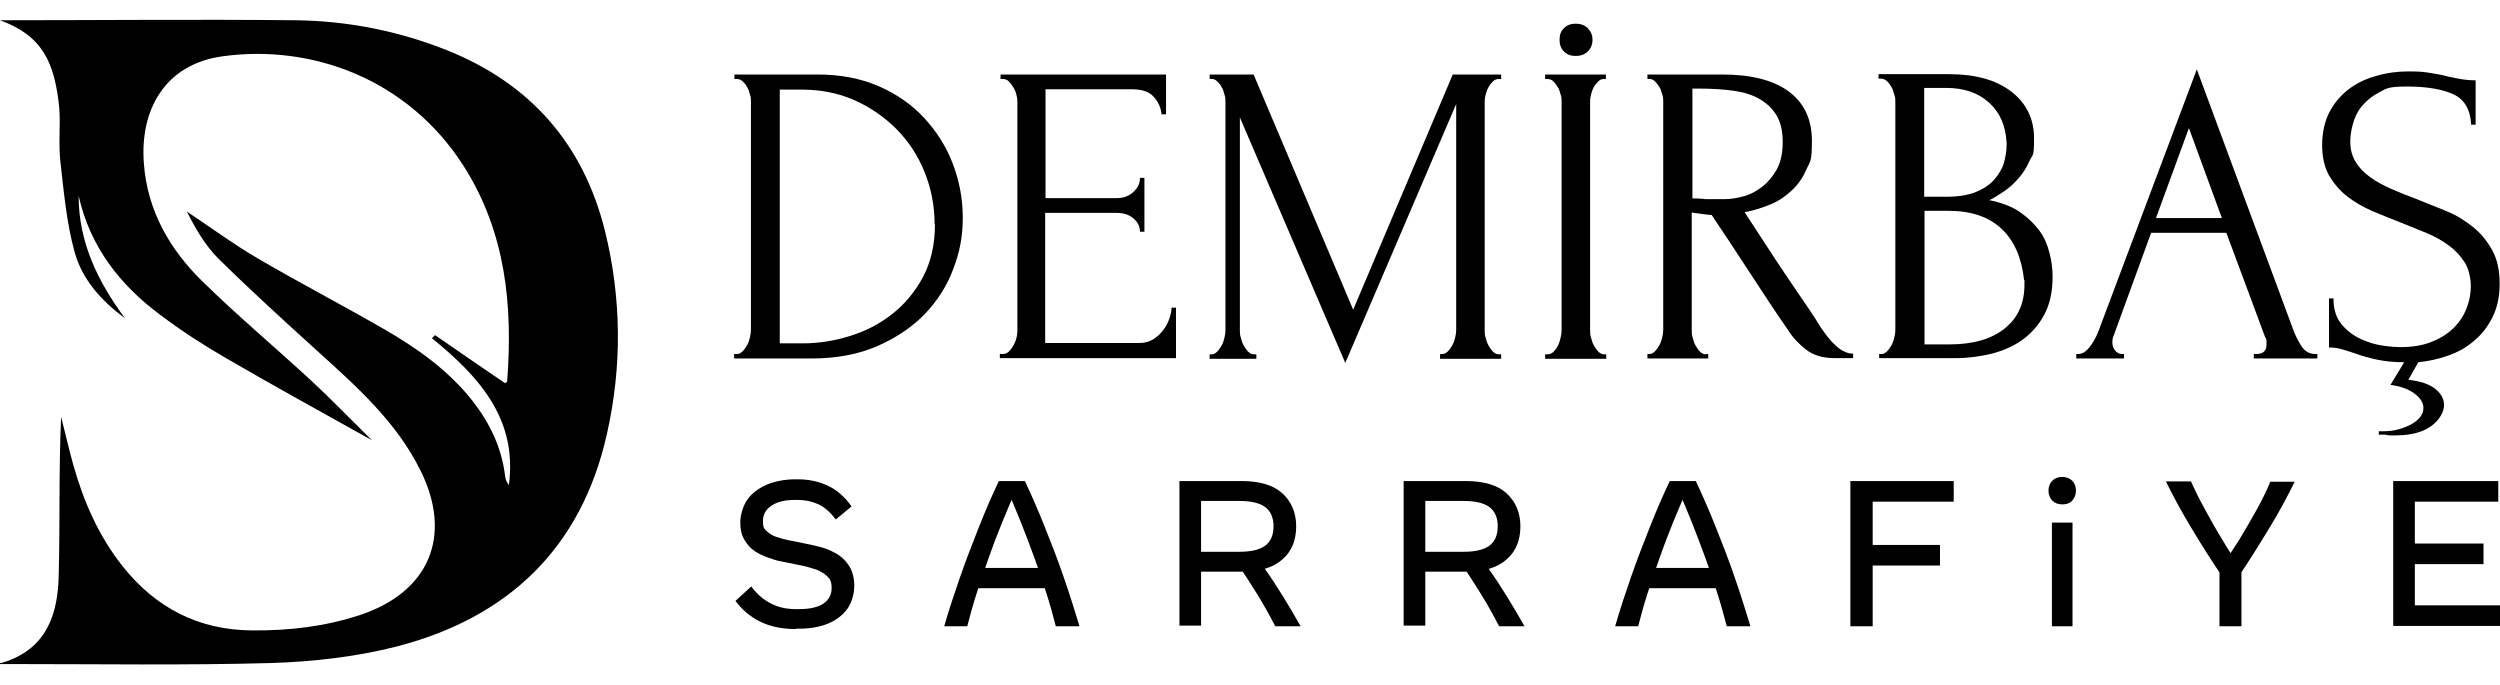
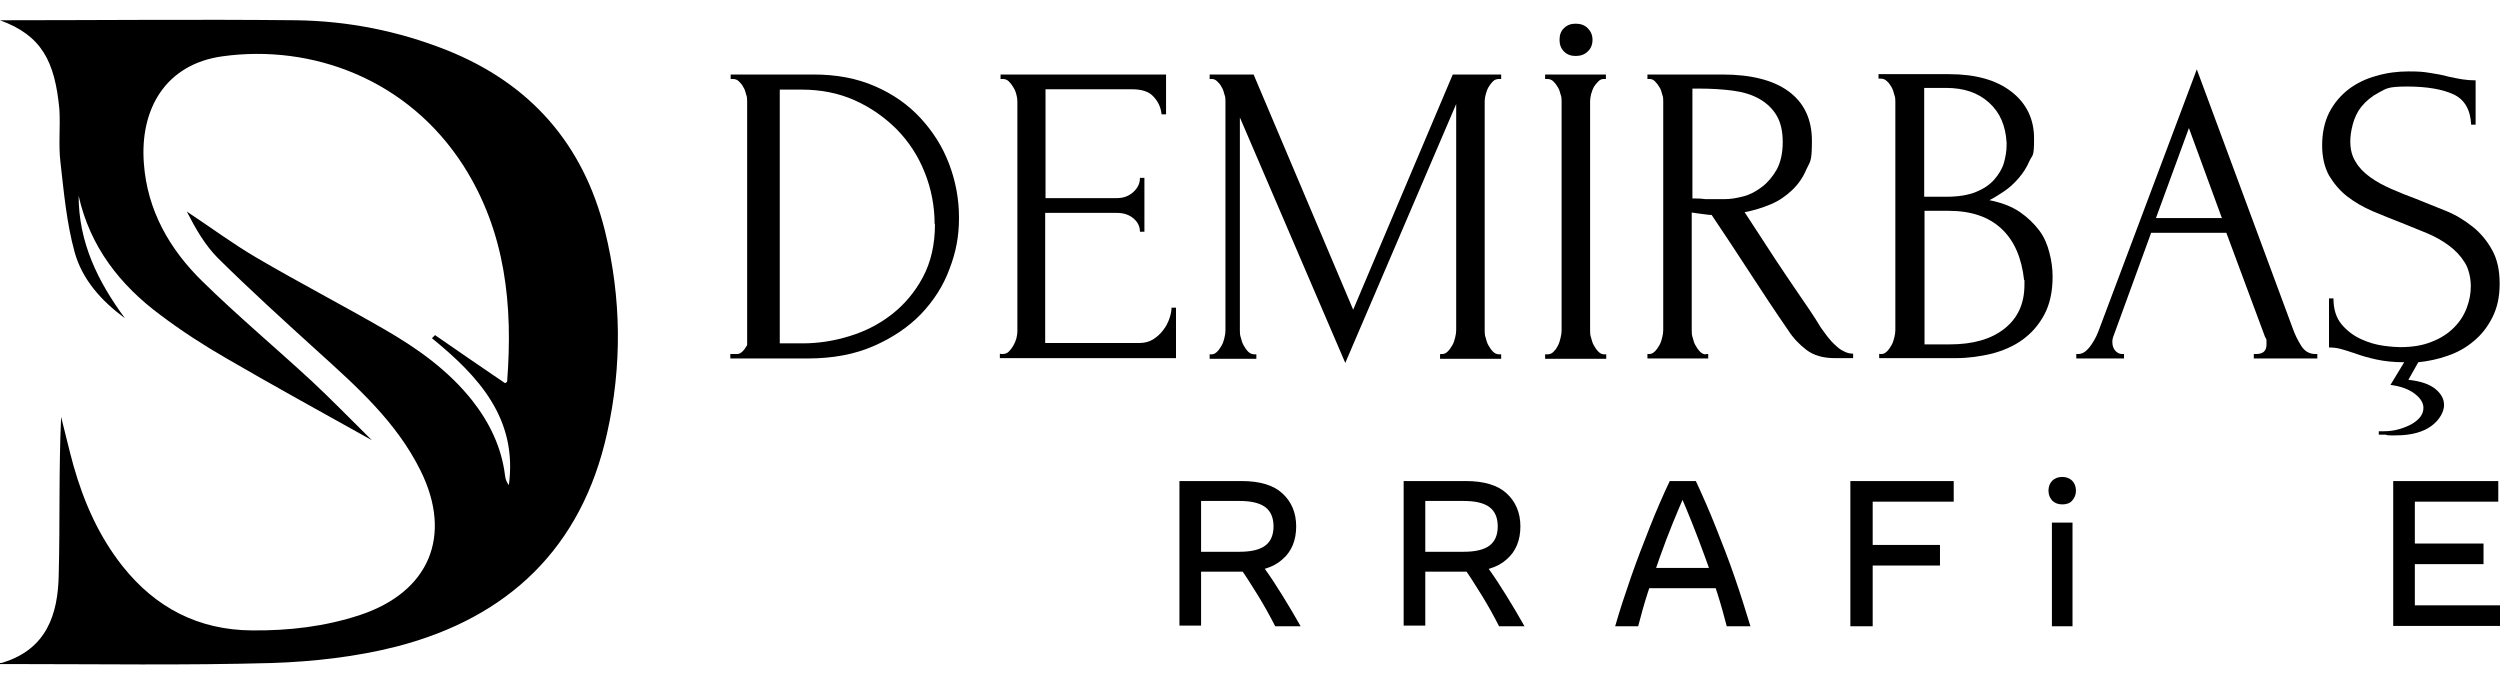
<svg xmlns="http://www.w3.org/2000/svg" version="1.1" viewBox="0 0 728.1 199.6">
  <defs fill="#000000">
    <style>
      .cls-1 {
        fill: #000000;
      }

      .cls-2 {
        fill: #000000;
      }
    </style>
  </defs>
  <g>
    <g id="Layer_1">
      <g id="Layer_1-2" data-name="Layer_1">
        <g>
          <path class="cls-1" d="M0,5.9c28.3,0,57.2-.3,86.2,0,15.1.2,29.8,3.1,43.9,8.7,24.3,9.7,39.8,27.3,46.1,52.7,4.8,19.5,5,39.3.6,58.9-7.4,33.4-28.8,53.7-61.3,62.1-11.8,3-24.2,4.4-36.4,4.8-25.2.7-50.4.3-75.7.3s-1.7-.1-2.7-.4c12.9-3.9,16.2-14.1,16.4-25.6.4-15.3,0-30.6.7-46,1.2,4.7,2.3,9.5,3.6,14.2,3,10.6,7.4,20.6,14.3,29.3,9.6,12.1,22.1,18.6,37.7,18.7,10.7.1,21.2-1.1,31.5-4.5,20.1-6.7,27-23,17.6-42-7-14.2-18.6-24.5-30.1-34.9-9.8-8.9-19.5-17.7-28.9-27-3.8-3.8-6.6-8.7-9.1-13.6,6.8,4.5,13.4,9.4,20.4,13.5,12.3,7.2,25,13.8,37.3,20.9,9.5,5.5,18.4,11.8,25.4,20.6,5.1,6.5,8.6,13.7,9.6,22,.1,1,.5,1.9,1.1,2.7,2.6-19.4-8.8-31.7-22.4-42.8l.9-.9c6.8,4.7,13.6,9.4,20.4,14,.2-.2.6-.3.6-.5,1.7-22.1-.4-43.5-12.7-62.8-16.2-25.3-44.2-35.5-70.2-31.9-16.7,2.3-24.1,15.5-22.9,31.2,1,13.7,7.5,25,17,34.3,10.3,10.1,21.3,19.3,31.9,29.1,5.7,5.3,11.1,10.9,17.5,17.2-14.9-8.3-28.7-15.9-42.3-23.8-6.6-3.8-13.1-8-19.2-12.6-11.9-8.8-20.6-20-23.9-34.8,0,13.6,5.6,25,13.5,35.7-6.9-5.1-12.5-11.3-14.7-19.4-2.3-8.4-3.1-17.3-4.1-26.1-.6-5,0-10.2-.3-15.3C16,17.8,12.1,10.3,0,5.9Z" fill="#000000" />
          <g>
            <g>
-               <path class="cls-2" d="M214.1,103.1h.6c.6,0,1.1-.3,1.6-.8s.9-1.1,1.3-1.8c.4-.7.6-1.4.8-2.2.2-.8.3-1.5.3-2.2V29.5c0-.6,0-1.3-.3-2-.2-.8-.4-1.5-.8-2.1-.3-.7-.8-1.2-1.3-1.7s-1.1-.7-1.8-.7h-.6v-1.3h24.2c6.6,0,12.5,1.1,17.8,3.4s9.7,5.4,13.3,9.3c3.6,3.9,6.4,8.3,8.3,13.3s2.9,10.2,2.9,15.7-.9,10.1-2.8,15c-1.8,4.9-4.6,9.2-8.3,13.1-3.7,3.8-8.3,6.9-13.8,9.3s-11.9,3.6-19.2,3.6h-22.5v-1.3h.3ZM272.2,65.3c0-5.3-1-10.4-2.9-15.1-1.9-4.8-4.6-8.9-8.1-12.5-3.5-3.5-7.6-6.4-12.3-8.5s-9.9-3.1-15.4-3.1h-6.4v73.9h6.7c4.5,0,9.1-.7,13.6-2.1,4.6-1.4,8.7-3.5,12.4-6.4s6.7-6.5,9-10.8,3.5-9.5,3.5-15.4h-.1Z" fill="#000000" />
+               <path class="cls-2" d="M214.1,103.1h.6c.6,0,1.1-.3,1.6-.8s.9-1.1,1.3-1.8V29.5c0-.6,0-1.3-.3-2-.2-.8-.4-1.5-.8-2.1-.3-.7-.8-1.2-1.3-1.7s-1.1-.7-1.8-.7h-.6v-1.3h24.2c6.6,0,12.5,1.1,17.8,3.4s9.7,5.4,13.3,9.3c3.6,3.9,6.4,8.3,8.3,13.3s2.9,10.2,2.9,15.7-.9,10.1-2.8,15c-1.8,4.9-4.6,9.2-8.3,13.1-3.7,3.8-8.3,6.9-13.8,9.3s-11.9,3.6-19.2,3.6h-22.5v-1.3h.3ZM272.2,65.3c0-5.3-1-10.4-2.9-15.1-1.9-4.8-4.6-8.9-8.1-12.5-3.5-3.5-7.6-6.4-12.3-8.5s-9.9-3.1-15.4-3.1h-6.4v73.9h6.7c4.5,0,9.1-.7,13.6-2.1,4.6-1.4,8.7-3.5,12.4-6.4s6.7-6.5,9-10.8,3.5-9.5,3.5-15.4h-.1Z" fill="#000000" />
              <path class="cls-2" d="M291.4,103.1h.6c.7,0,1.3-.2,1.8-.7s.9-1,1.3-1.7.7-1.4.9-2.1c.2-.8.3-1.5.3-2.1V29.5c0-.6-.1-1.3-.3-2-.2-.8-.5-1.5-.9-2.1-.4-.7-.8-1.2-1.3-1.7s-1.1-.7-1.8-.7h-.6v-1.3h48.2v11.6h-1.3c-.2-1.9-.9-3.6-2.3-5.1-1.3-1.5-3.4-2.2-6.3-2.2h-25.2v31.7h20.8c1.9,0,3.5-.6,4.8-1.8s1.9-2.5,1.9-4.1h1.3v15.7h-1.3c0-1.5-.6-2.8-1.9-3.9s-2.9-1.6-4.9-1.6h-20.8v37.9h27.4c1.6,0,3-.4,4.1-1.1,1.2-.8,2.1-1.6,2.9-2.7.8-1,1.4-2.2,1.8-3.4.4-1.2.6-2.2.6-3.1h1.3v14.7h-51.3v-1.3h.2Z" fill="#000000" />
              <path class="cls-2" d="M419.5,103.1h.6c.6,0,1.1-.3,1.6-.8s.9-1.1,1.3-1.8c.4-.7.6-1.4.8-2.2.2-.8.3-1.5.3-2.2V30.3l-32.3,75.4-30.7-71.5v62c0,.7,0,1.4.3,2.2.2.8.4,1.5.8,2.2s.8,1.3,1.3,1.8,1.1.8,1.8.8h.6v1.3h-13.6v-1.3h.6c.6,0,1.1-.3,1.6-.8s.9-1.1,1.3-1.8.6-1.4.8-2.2c.2-.8.3-1.5.3-2.2V29.5c0-.6,0-1.3-.3-2-.2-.8-.4-1.5-.8-2.1-.3-.7-.8-1.2-1.3-1.7s-1-.7-1.6-.7h-.6v-1.3h12.8l29,68.5,29-68.5h14.1v1.3h-.6c-.7,0-1.3.2-1.8.7s-.9,1-1.3,1.7-.6,1.4-.8,2.1c-.2.7-.3,1.4-.3,2v66.7c0,.7,0,1.4.3,2.2.2.8.4,1.5.8,2.2s.8,1.3,1.3,1.8,1.1.8,1.8.8h.6v1.3h-17.8v-1.3h.1Z" fill="#000000" />
              <path class="cls-2" d="M449.9,21.7h17.8v1.3h-.6c-.6,0-1.1.2-1.6.7s-.9,1-1.3,1.6c-.3.6-.6,1.3-.8,2.1-.2.8-.3,1.5-.3,2.1v66.7c0,.7,0,1.4.3,2.2.2.8.4,1.5.8,2.2s.8,1.3,1.3,1.8,1,.8,1.7.8h.6v1.3h-17.8v-1.3h.6c.7,0,1.3-.2,1.8-.7s.9-1,1.3-1.8c.4-.7.6-1.5.8-2.3.2-.8.3-1.5.3-2.2V29.5c0-.6,0-1.3-.3-2-.2-.8-.4-1.5-.8-2.1-.4-.7-.8-1.2-1.3-1.7s-1.1-.7-1.8-.7h-.6v-1.3h-.1ZM454.2,11.6c0-1.4.4-2.6,1.3-3.4.9-.9,2-1.3,3.4-1.3s2.6.4,3.5,1.3c.9.9,1.4,2,1.4,3.4s-.5,2.6-1.4,3.4c-.9.9-2.1,1.3-3.5,1.3s-2.5-.4-3.4-1.3c-.9-.9-1.3-2-1.3-3.4Z" fill="#000000" />
              <path class="cls-2" d="M496.9,103.1h.6v1.3h-17.7v-1.3h.6c.6,0,1.1-.3,1.6-.8s.9-1.1,1.3-1.8c.4-.7.6-1.4.8-2.2.2-.8.3-1.5.3-2.2V29.5c0-.6,0-1.3-.3-2-.2-.8-.4-1.5-.8-2.1-.4-.7-.8-1.2-1.3-1.7s-1-.7-1.6-.7h-.6v-1.3h21.8c8.3,0,14.8,1.6,19.3,4.9s6.8,8.1,6.8,14.4-.5,5.9-1.6,8.3c-1,2.4-2.4,4.4-4.2,6.1s-3.8,3.1-6.2,4.1-4.9,1.8-7.6,2.3l9,13.8c2.2,3.3,4.4,6.6,6.6,9.8s4.5,6.5,6.6,10c.6.8,1.2,1.7,1.9,2.6s1.5,1.8,2.3,2.5c.8.8,1.6,1.4,2.5,1.8.9.5,1.8.7,2.7.7v1.3h-5.4c-3.3,0-6.1-.8-8.2-2.4s-3.9-3.5-5.3-5.7c-3.8-5.5-7.5-11.1-11.2-16.8s-7.4-11.3-11.1-16.8c-.9,0-1.9-.2-2.9-.3s-2-.3-2.9-.4v34.3c0,.7,0,1.4.3,2.2.2.8.4,1.5.8,2.2s.8,1.3,1.3,1.8,1,.8,1.7.8h.1ZM492.9,26v31.8h.6c.7,0,1.7,0,3.2.2h5.4c2.1,0,3.6-.3,5.6-.8s3.8-1.5,5.5-2.8,3.1-3,4.3-5.1c1.1-2.1,1.7-4.7,1.7-7.9s-.6-5.8-1.8-7.8-2.9-3.6-5-4.8c-2.1-1.2-4.7-2-7.7-2.4s-6.3-.6-9.9-.6h-1.9v.2Z" fill="#000000" />
              <path class="cls-2" d="M547.4,103.1h.6c.6,0,1.1-.3,1.6-.8s.9-1.1,1.3-1.8c.4-.7.6-1.4.8-2.2.2-.8.3-1.5.3-2.2V29.6c0-.6,0-1.3-.3-2-.2-.8-.4-1.5-.8-2.2-.4-.7-.8-1.3-1.4-1.8-.5-.5-1.1-.7-1.8-.7h-.6v-1.3h20.5c7.8,0,13.8,1.7,18.2,5.1s6.6,8,6.6,13.6-.4,4.6-1.3,6.5c-.8,1.9-1.9,3.6-3.2,5.1s-2.7,2.8-4.2,3.8-2.9,1.9-4.3,2.6c3.5.7,6.4,1.8,8.8,3.4,2.3,1.6,4.2,3.4,5.7,5.4s2.4,4.2,3,6.6c.6,2.3.9,4.6.9,6.9,0,4.3-.8,8-2.4,11-1.6,3-3.7,5.4-6.3,7.3s-5.6,3.2-9,4.1c-3.4.8-6.8,1.3-10.4,1.3h-22.4v-1.3h.1ZM584.4,41.5c-.3-4.9-1.9-8.7-5.1-11.6s-7.3-4.3-12.6-4.3h-6.3v31.7h6.5c3.5,0,6.4-.5,8.6-1.4,2.2-.9,4-2.1,5.3-3.6s2.3-3.1,2.8-4.8c.5-1.8.8-3.5.8-5.2v-.9h0ZM589.5,81.6c-.7-6.4-2.8-11.4-6.5-14.9s-8.8-5.3-15.5-5.3h-7v38.9h7.3c6.8,0,12.1-1.5,16-4.6s5.8-7.3,5.8-12.8v-1.4h0Z" fill="#000000" />
              <path class="cls-2" d="M656.5,103.1h.6c2,0,3-.9,3-2.8s0-1.4-.4-2.1l-11.3-30.4h-21.9l-10.9,29.9c-.3.7-.4,1.3-.4,1.9,0,1.1.3,1.9.9,2.6.6.6,1.2.9,1.9.9h.6v1.3h-13.9v-1.3h.6c1.1,0,2.1-.6,3.2-1.9,1-1.3,1.9-2.8,2.6-4.6l28.7-76.4,28,75.6c.6,1.7,1.4,3.3,2.4,4.9s2.4,2.4,4.1,2.4h.6v1.3h-18.5v-1.3h.1ZM627.8,63.5h19.3l-9.6-26.2-9.6,26.2h-.1Z" fill="#000000" />
              <path class="cls-2" d="M701.3,110.6c3.7.4,6.3,1.3,8,2.7,1.7,1.4,2.5,2.9,2.5,4.7s-1.2,4.2-3.6,6c-2.4,1.8-5.9,2.8-10.4,2.8s-1,0-1.5,0-1,0-1.5-.2h-2v-1h1.4c1.6,0,3.1-.2,4.5-.6s2.6-.9,3.7-1.5c1-.6,1.9-1.3,2.5-2.1.6-.8.9-1.7.9-2.6,0-1.4-.8-2.8-2.5-4.1-1.7-1.3-4-2.2-7.1-2.6l4-6.6c-3.1,0-5.8-.3-8.1-.8s-4.4-1.1-6.3-1.8c-1.7-.6-3.1-1-4.2-1.3-1.1-.3-2.2-.4-3.3-.4v-14.3h1.3c0,3.2.8,5.7,2.4,7.6,1.6,1.9,3.5,3.3,5.7,4.3s4.3,1.6,6.5,1.9,3.8.4,4.8.4c3.6,0,6.7-.5,9.3-1.6,2.6-1,4.7-2.4,6.4-4.1s2.9-3.6,3.7-5.7,1.2-4.2,1.2-6.4-.6-5.1-1.8-6.9c-1.2-1.9-2.7-3.5-4.6-4.9-1.9-1.4-4-2.6-6.4-3.6s-4.9-2-7.4-3c-2.8-1.1-5.6-2.2-8.4-3.4-2.8-1.2-5.2-2.6-7.4-4.3s-3.9-3.8-5.3-6.1c-1.3-2.4-2-5.3-2-8.8s.7-6.9,2.1-9.6c1.4-2.7,3.3-4.9,5.6-6.7,2.4-1.8,5.1-3.1,8.1-3.9,3-.9,6.2-1.3,9.3-1.3s4.2.1,6.1.4c1.9.3,3.8.6,5.5,1.1,1.4.3,2.8.6,4.1.8,1.3.2,2.6.3,3.9.3v12.9h-1.3c-.2-4.3-1.9-7.3-5.1-8.8s-7.8-2.3-13.5-2.3-6.1.6-8.2,1.7c-2.1,1.1-3.8,2.5-5.1,4.1s-2.1,3.4-2.6,5.3-.7,3.5-.7,4.9c0,2.3.5,4.3,1.6,6,1,1.7,2.4,3.1,4.2,4.4s3.8,2.4,6.1,3.4,4.7,2,7.2,2.9c2.8,1.1,5.7,2.3,8.7,3.5s5.5,2.8,7.8,4.6,4.2,4.1,5.7,6.8c1.5,2.7,2.2,5.9,2.2,9.8s-.7,7-2.1,9.8c-1.4,2.8-3.2,5.1-5.4,6.9-2.2,1.9-4.7,3.3-7.6,4.3-2.8,1-5.7,1.6-8.6,1.9l-3.1,5.5v-.4Z" fill="#000000" />
            </g>
            <g>
-               <path class="cls-2" d="M231.8,183.2c-4,0-7.4-.7-10.3-2.1-2.9-1.4-5.4-3.5-7.3-6.1l4.6-4.2c1.7,2.3,3.6,3.9,5.8,5,2.1,1.1,4.5,1.6,7.2,1.6h.8c3.2,0,5.5-.5,7.2-1.6,1.6-1.1,2.4-2.6,2.4-4.5s-.4-2.6-1.3-3.5c-.9-.8-1.9-1.4-3.1-1.9-1.2-.4-2.4-.7-3.4-1l-6.9-1.4c-1.2-.2-2.4-.6-3.8-1.1-1.4-.5-2.7-1.1-3.9-1.9-1.2-.8-2.2-1.9-3-3.3-.8-1.3-1.2-3-1.2-5s.7-4.7,2-6.6c1.3-1.9,3.2-3.3,5.6-4.4,2.4-1,5.2-1.6,8.4-1.6h.8c3.4,0,6.3.7,9,2,2.6,1.3,4.8,3.3,6.6,5.9l-4.6,3.8c-1.6-2.2-3.4-3.7-5.2-4.5s-3.8-1.2-5.9-1.2h-.8c-2.8,0-5,.5-6.7,1.6s-2.6,2.6-2.6,4.5.3,2.2,1,2.9,1.6,1.3,2.7,1.7c1.1.4,2.3.7,3.6,1l6.9,1.4c.9.2,2.1.5,3.5.9s2.7,1.1,4.1,1.9c1.4.9,2.5,2,3.4,3.5s1.4,3.4,1.4,5.6-.7,4.9-2,6.7-3.2,3.3-5.6,4.3c-2.4,1-5.3,1.5-8.5,1.5h-.9Z" fill="#000000" />
-               <path class="cls-2" d="M275,182.4c1.3-4.6,2.9-9.4,4.6-14.3,1.7-4.9,3.6-9.8,5.5-14.6s3.8-9.2,5.8-13.4h7.6c1.9,4.1,3.9,8.6,5.8,13.4,1.9,4.8,3.8,9.6,5.5,14.6,1.7,4.9,3.2,9.7,4.6,14.3h-6.9c-.8-3.1-1.7-6.4-2.8-9.8-1.1-3.4-2.2-6.8-3.5-10.3s-2.5-6.8-3.8-10-2.5-6.2-3.8-9h2c-1.2,2.8-2.5,5.8-3.8,9s-2.6,6.6-3.8,10c-1.2,3.4-2.4,6.9-3.5,10.3s-2,6.7-2.8,9.8h-6.7ZM282.8,171.3v-5.9h23.7v5.9h-23.7Z" fill="#000000" />
              <path class="cls-2" d="M343.5,182.4v-42.3h18.1c5.3,0,9.3,1.2,11.9,3.6,2.6,2.4,4,5.6,4,9.6s-1.3,7.3-4,9.6c-2.6,2.4-6.6,3.6-11.9,3.6h-13.1v-5.8h12.5c3.4,0,5.9-.6,7.5-1.8s2.4-3.1,2.4-5.6-.8-4.4-2.4-5.6c-1.6-1.2-4.1-1.8-7.5-1.8h-13.6l2.4-2.3v38.6h-6.3v.2ZM371.4,182.4c-1.6-3.1-3.3-6.2-5.1-9.1s-3.5-5.6-5.2-8h7c1.9,2.6,3.7,5.4,5.5,8.3,1.8,2.9,3.5,5.8,5.2,8.8h-7.4Z" fill="#000000" />
              <path class="cls-2" d="M408.8,182.4v-42.3h18.1c5.3,0,9.3,1.2,11.9,3.6,2.6,2.4,4,5.6,4,9.6s-1.3,7.3-4,9.6c-2.6,2.4-6.6,3.6-11.9,3.6h-13.1v-5.8h12.5c3.4,0,5.9-.6,7.5-1.8s2.4-3.1,2.4-5.6-.8-4.4-2.4-5.6c-1.6-1.2-4.1-1.8-7.5-1.8h-13.6l2.4-2.3v38.6h-6.3v.2ZM436.6,182.4c-1.6-3.1-3.3-6.2-5.1-9.1s-3.5-5.6-5.2-8h7c1.9,2.6,3.7,5.4,5.5,8.3,1.8,2.9,3.5,5.8,5.2,8.8h-7.4Z" fill="#000000" />
              <path class="cls-2" d="M470.4,182.4c1.3-4.6,2.9-9.4,4.6-14.3,1.7-4.9,3.6-9.8,5.5-14.6s3.8-9.2,5.8-13.4h7.6c1.9,4.1,3.9,8.6,5.8,13.4,1.9,4.8,3.8,9.6,5.5,14.6,1.7,4.9,3.2,9.7,4.6,14.3h-6.9c-.8-3.1-1.7-6.4-2.8-9.8-1.1-3.4-2.2-6.8-3.5-10.3s-2.5-6.8-3.8-10-2.5-6.2-3.8-9h2c-1.2,2.8-2.5,5.8-3.8,9s-2.6,6.6-3.8,10c-1.2,3.4-2.4,6.9-3.5,10.3s-2,6.7-2.8,9.8h-6.7ZM478.2,171.3v-5.9h23.7v5.9h-23.7Z" fill="#000000" />
              <path class="cls-2" d="M538.9,182.4v-42.3h30.1v6h-26l2.4-2.2v38.5h-6.5ZM542.9,164.7v-6h22.1v6h-22.1Z" fill="#000000" />
              <path class="cls-2" d="M600.6,146.9c-1.2,0-2.2-.4-2.9-1.1-.7-.8-1.1-1.7-1.1-2.9s.4-2.2,1.1-2.9c.7-.7,1.7-1.1,2.9-1.1s2.2.4,2.9,1.1c.7.7,1.1,1.7,1.1,2.9s-.4,2.1-1.1,2.9c-.7.8-1.7,1.1-2.9,1.1ZM597.6,182.4v-30.2h6v30.2h-6Z" fill="#000000" />
-               <path class="cls-2" d="M646.8,167.3c-2.9-4.3-5.7-8.7-8.5-13.4-2.8-4.6-5.3-9.2-7.5-13.7h7.3c1.2,2.7,2.6,5.5,4.2,8.4s3.2,5.8,5,8.7c1.7,2.9,3.5,5.6,5.2,8.1h-5.7c1.7-2.6,3.5-5.3,5.3-8.1,1.7-2.9,3.4-5.7,5-8.6,1.6-2.9,3-5.7,4.1-8.4h7.1c-2.2,4.5-4.7,9.1-7.5,13.7-2.8,4.6-5.6,9.1-8.5,13.4h-5.6.1ZM646.4,182.4v-18.1h6.4v18.1h-6.4Z" fill="#000000" />
              <path class="cls-2" d="M697,182.4v-42.3h30.6v6h-26.5l2.2-2.2v34.6l-2.2-2.2h27v6h-31.1ZM701.1,164.3v-6h22.2v6h-22.2Z" fill="#000000" />
            </g>
          </g>
        </g>
      </g>
    </g>
  </g>
</svg>